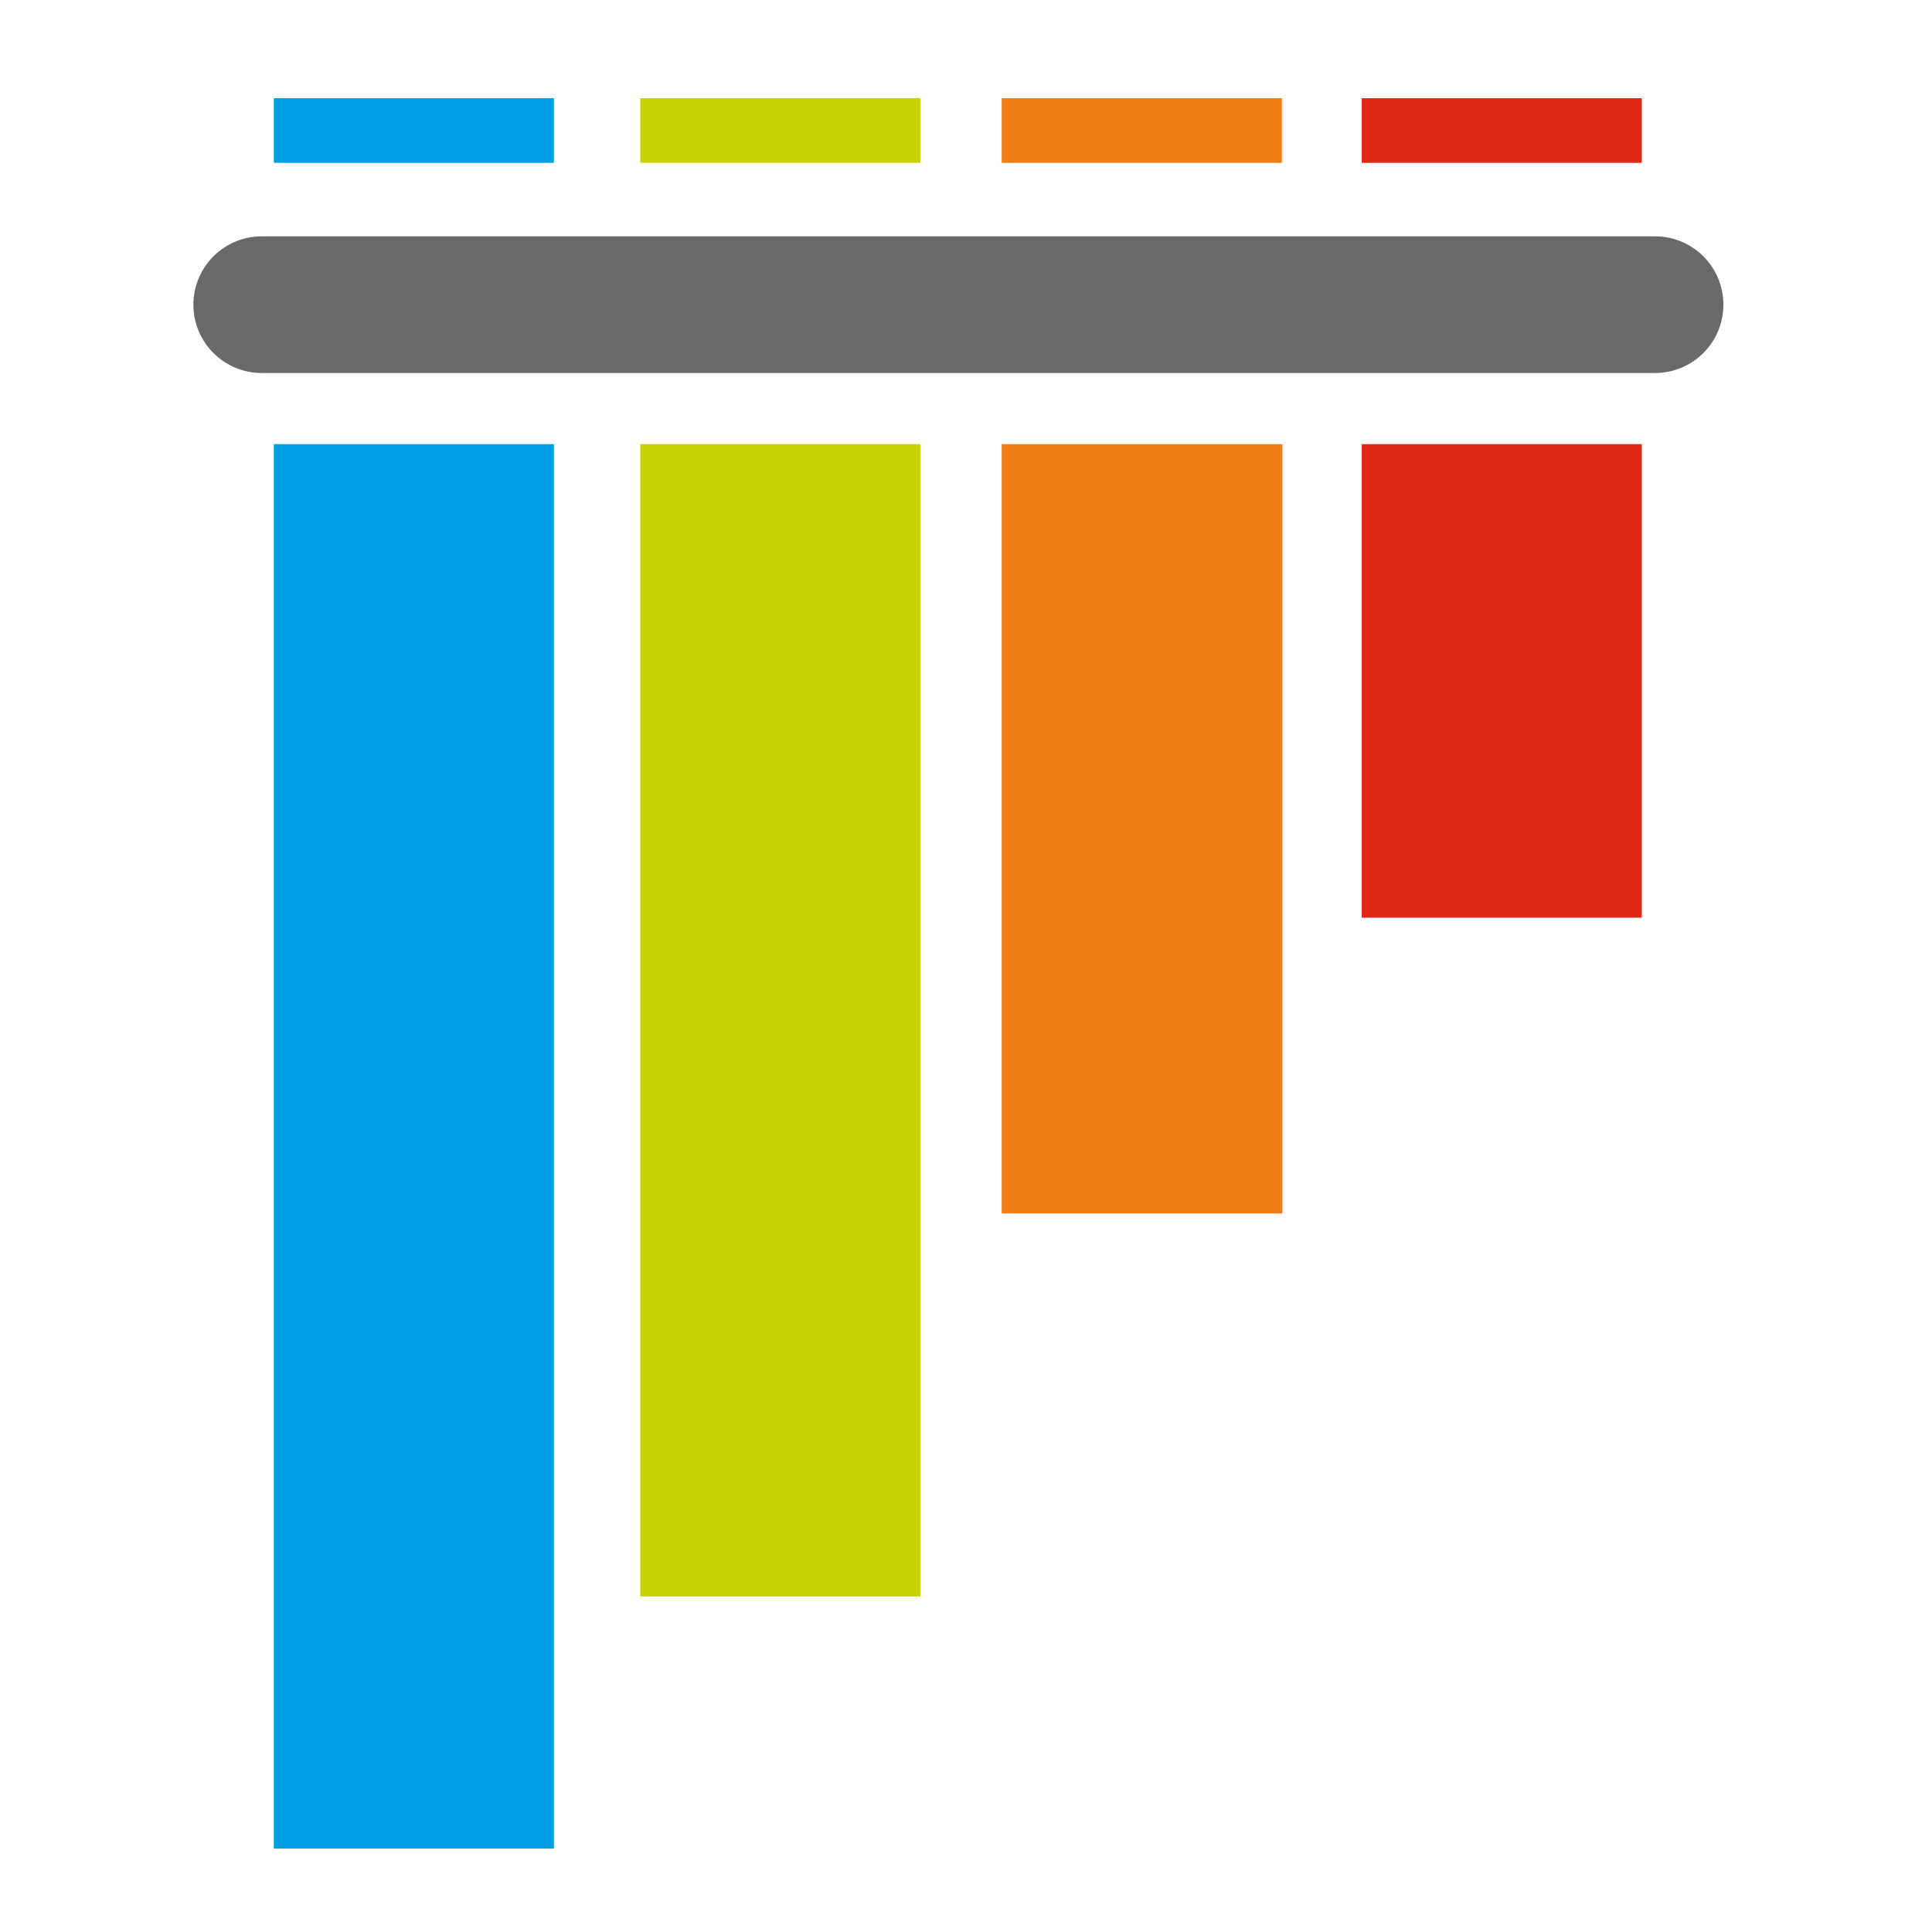
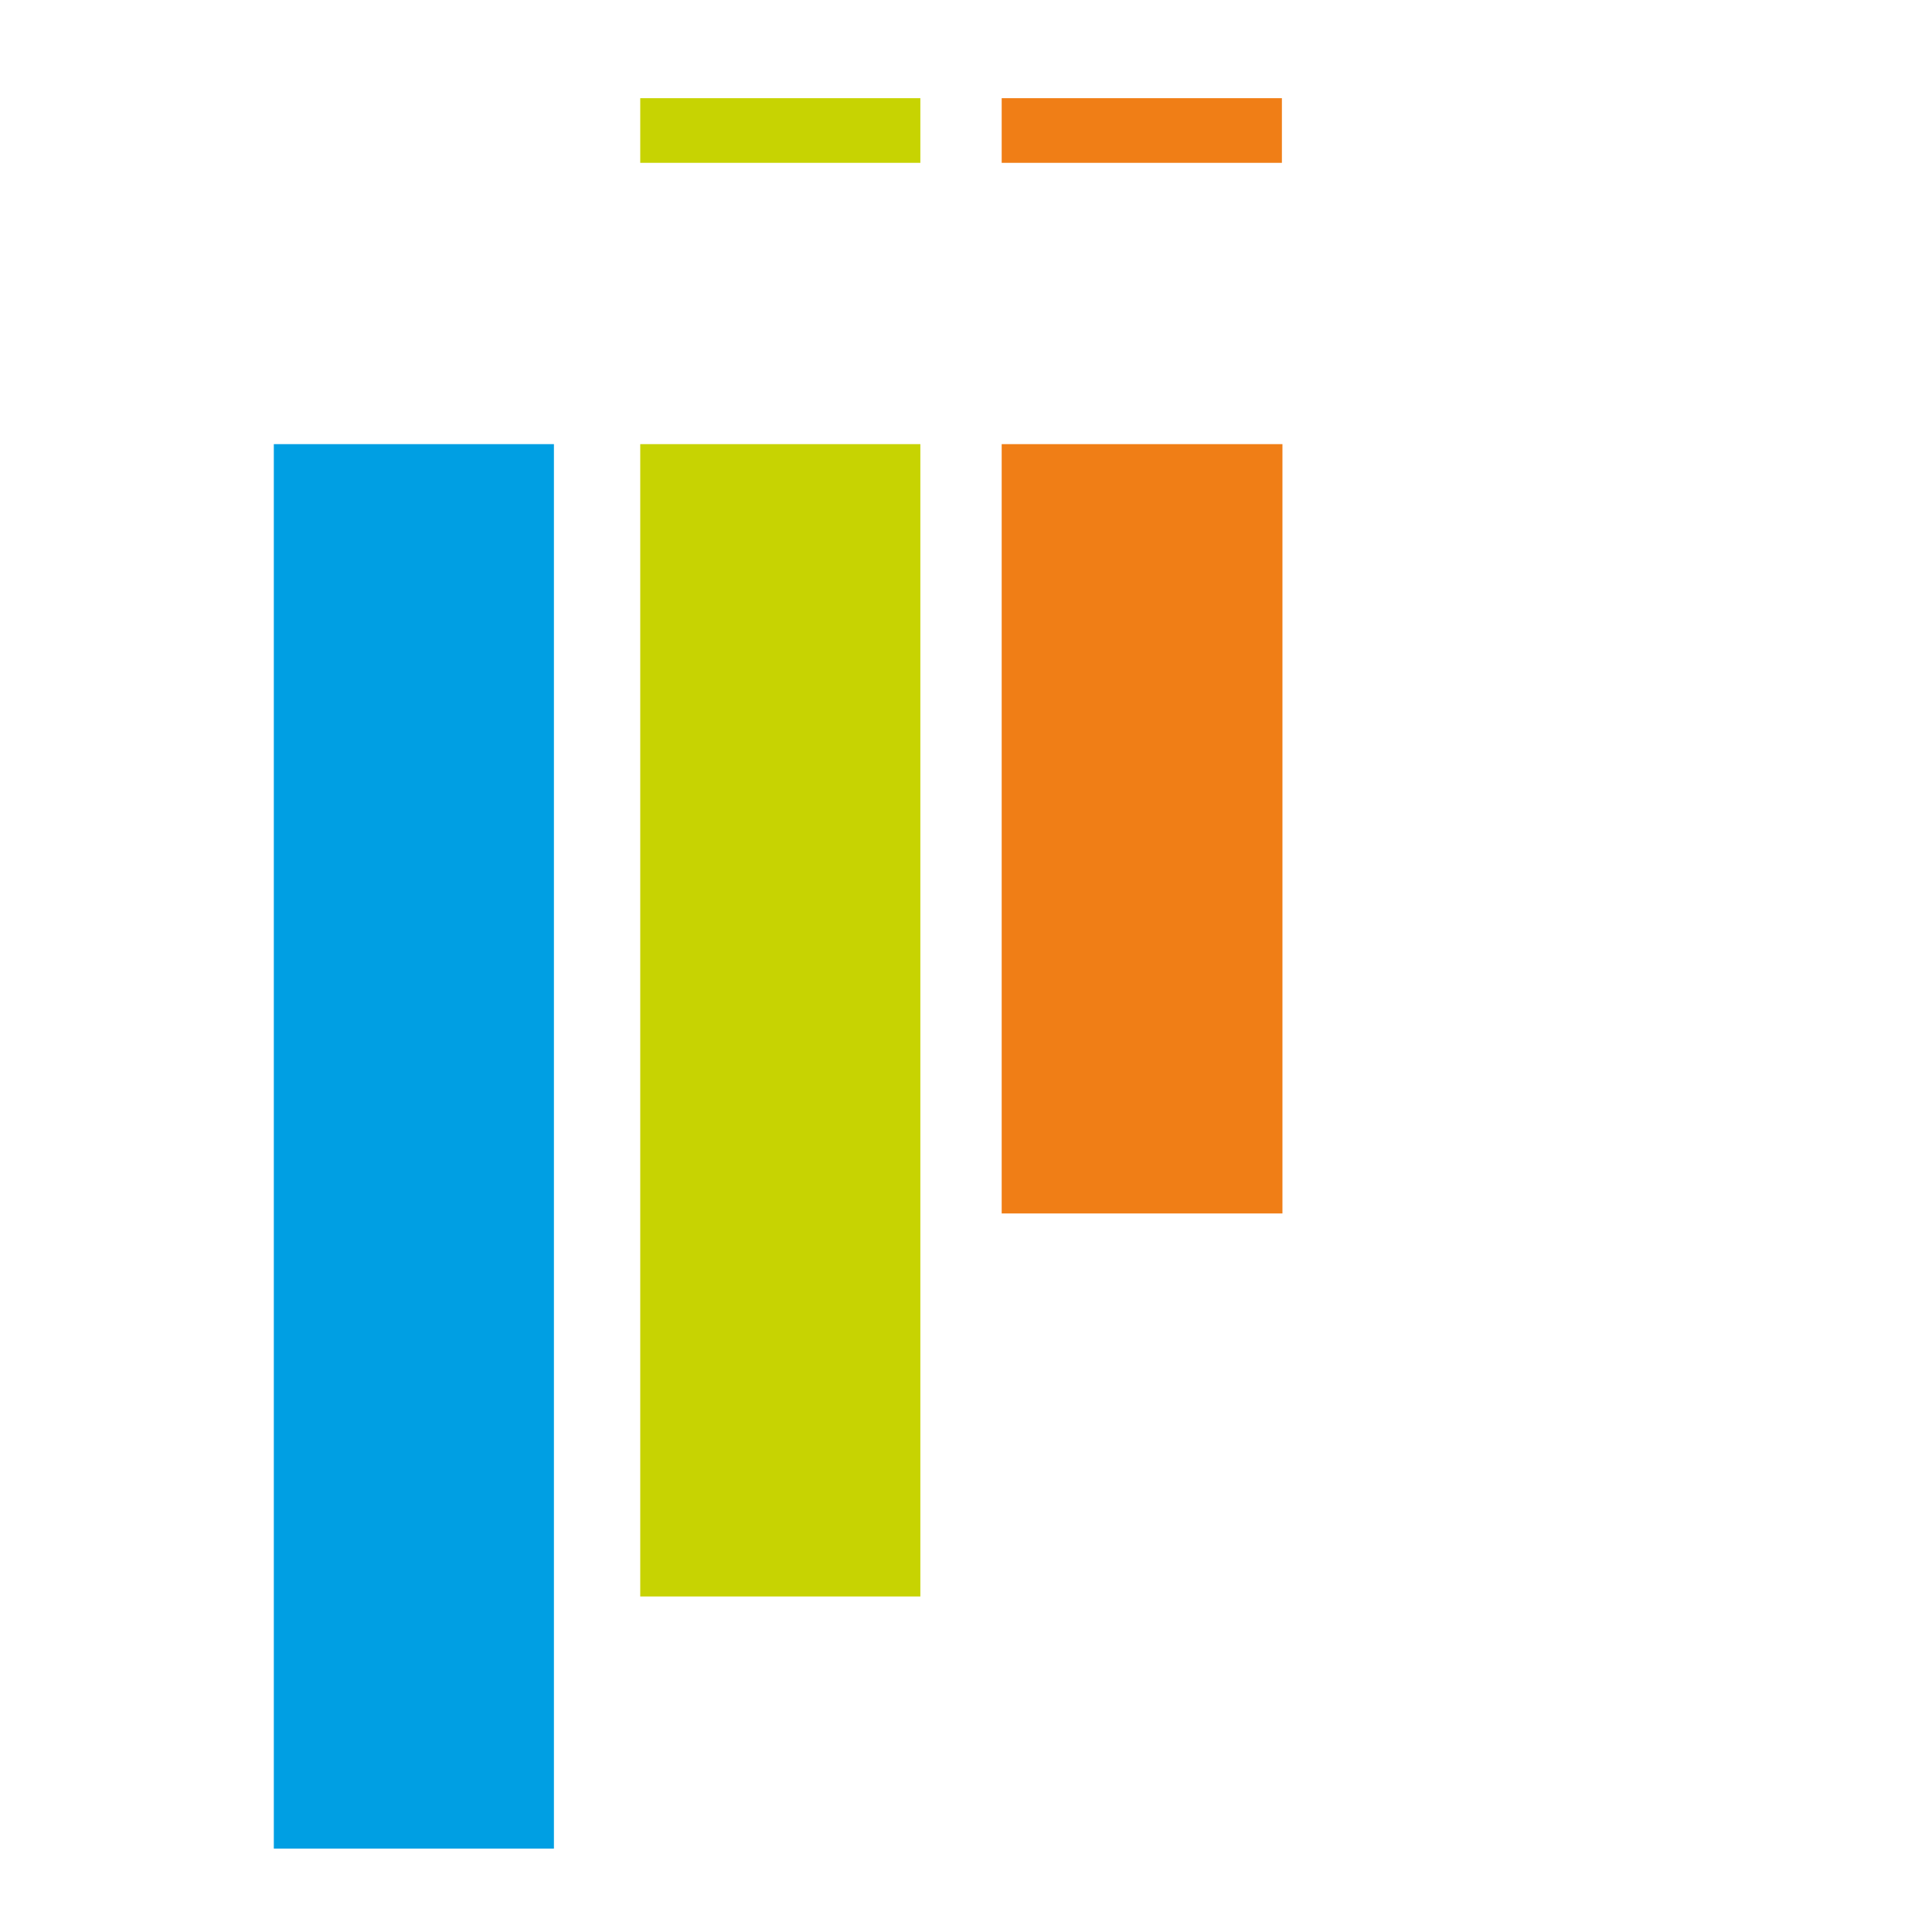
<svg xmlns="http://www.w3.org/2000/svg" viewBox="20 20 85 85">
-   <path d="M31.512 30.398h61.304a3.006 3.006 0 010 6.012H31.512a3.007 3.007 0 01-3.004-3.004 3.008 3.008 0 013.004-3.008zm0 0" fill="#696969" />
-   <path d="M32.047 24.32H44.37v2.844H32.047zm0 0" fill="#009fe3" />
  <path d="M48.168 24.32h12.324v2.844H48.168zm0 0" fill="#c7d302" />
  <path d="M64.07 24.32h12.328v2.844H64.07zm0 0" fill="#f07e16" />
-   <path d="M79.91 24.32h12.324v2.844H79.91zm0 15.22h12.324v20.835H79.91zm0 0" fill="#df2815" />
  <path d="M64.07 39.54h12.352v33.847H64.07zm0 0" fill="#f07e16" />
  <path d="M48.168 39.54h12.324v50.698H48.168zm0 0" fill="#c7d302" />
  <path d="M32.047 39.54H44.37v61.792H32.047zm0 0" fill="#009fe3" />
</svg>